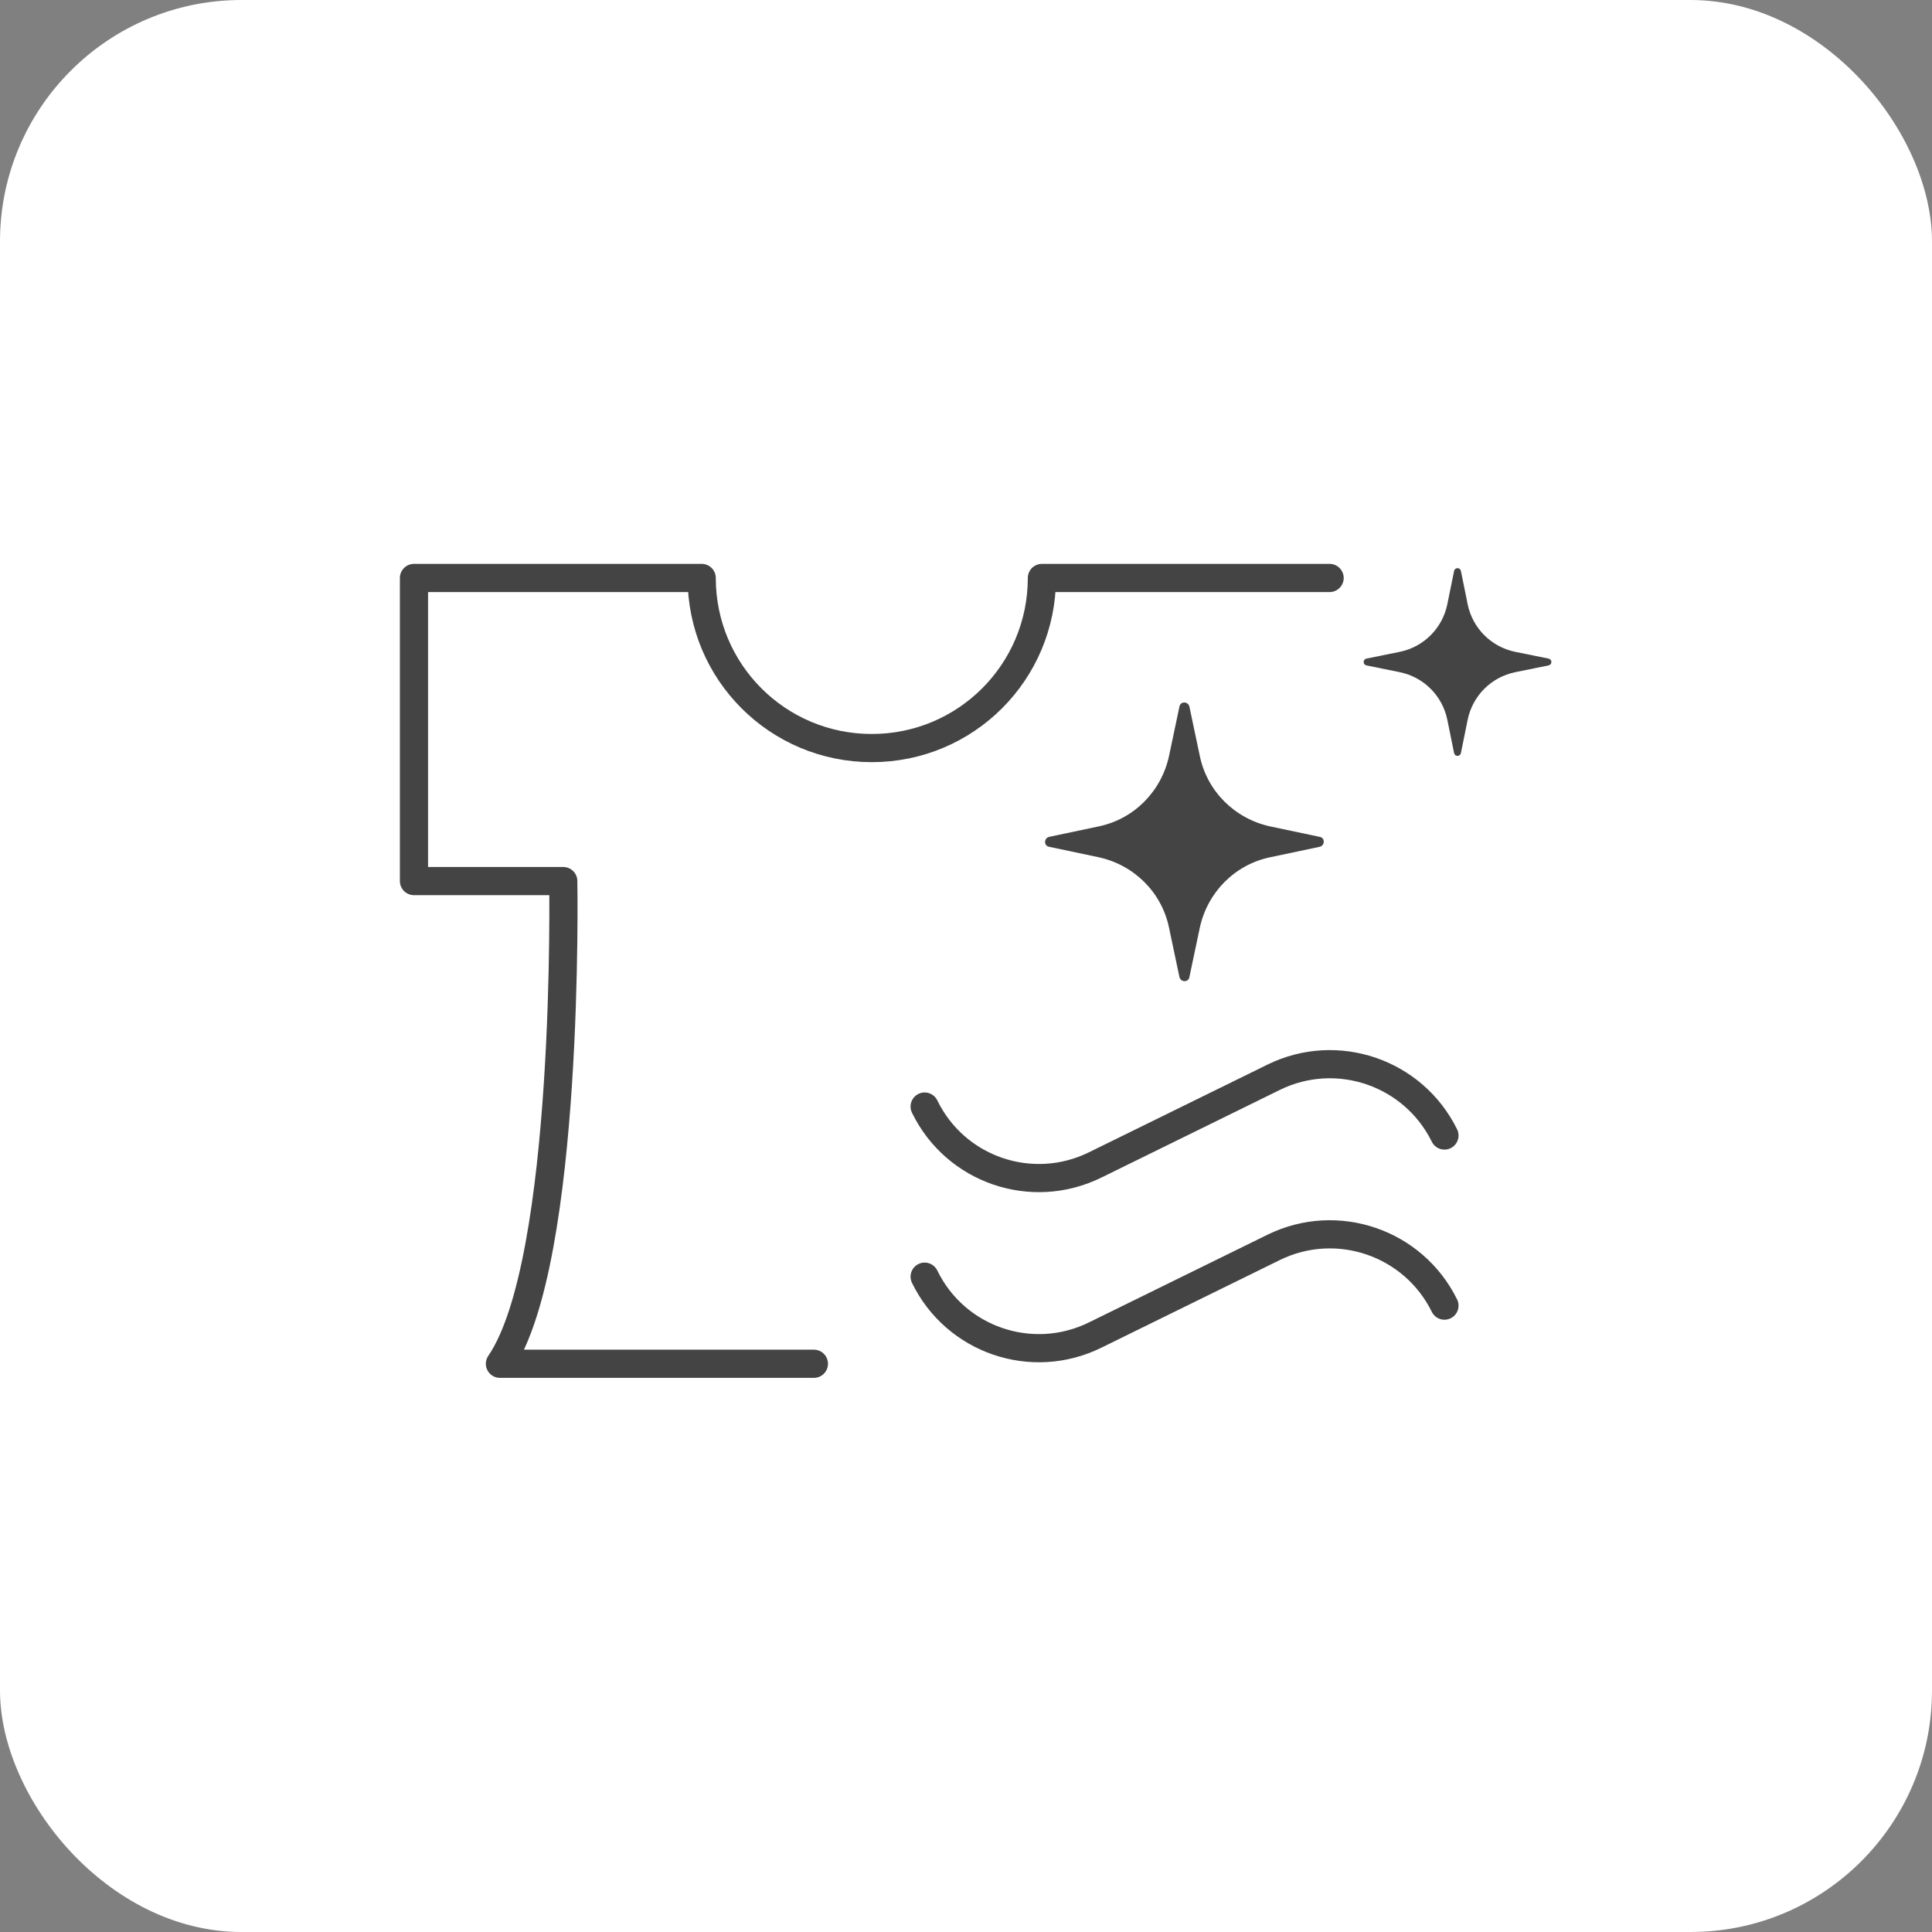
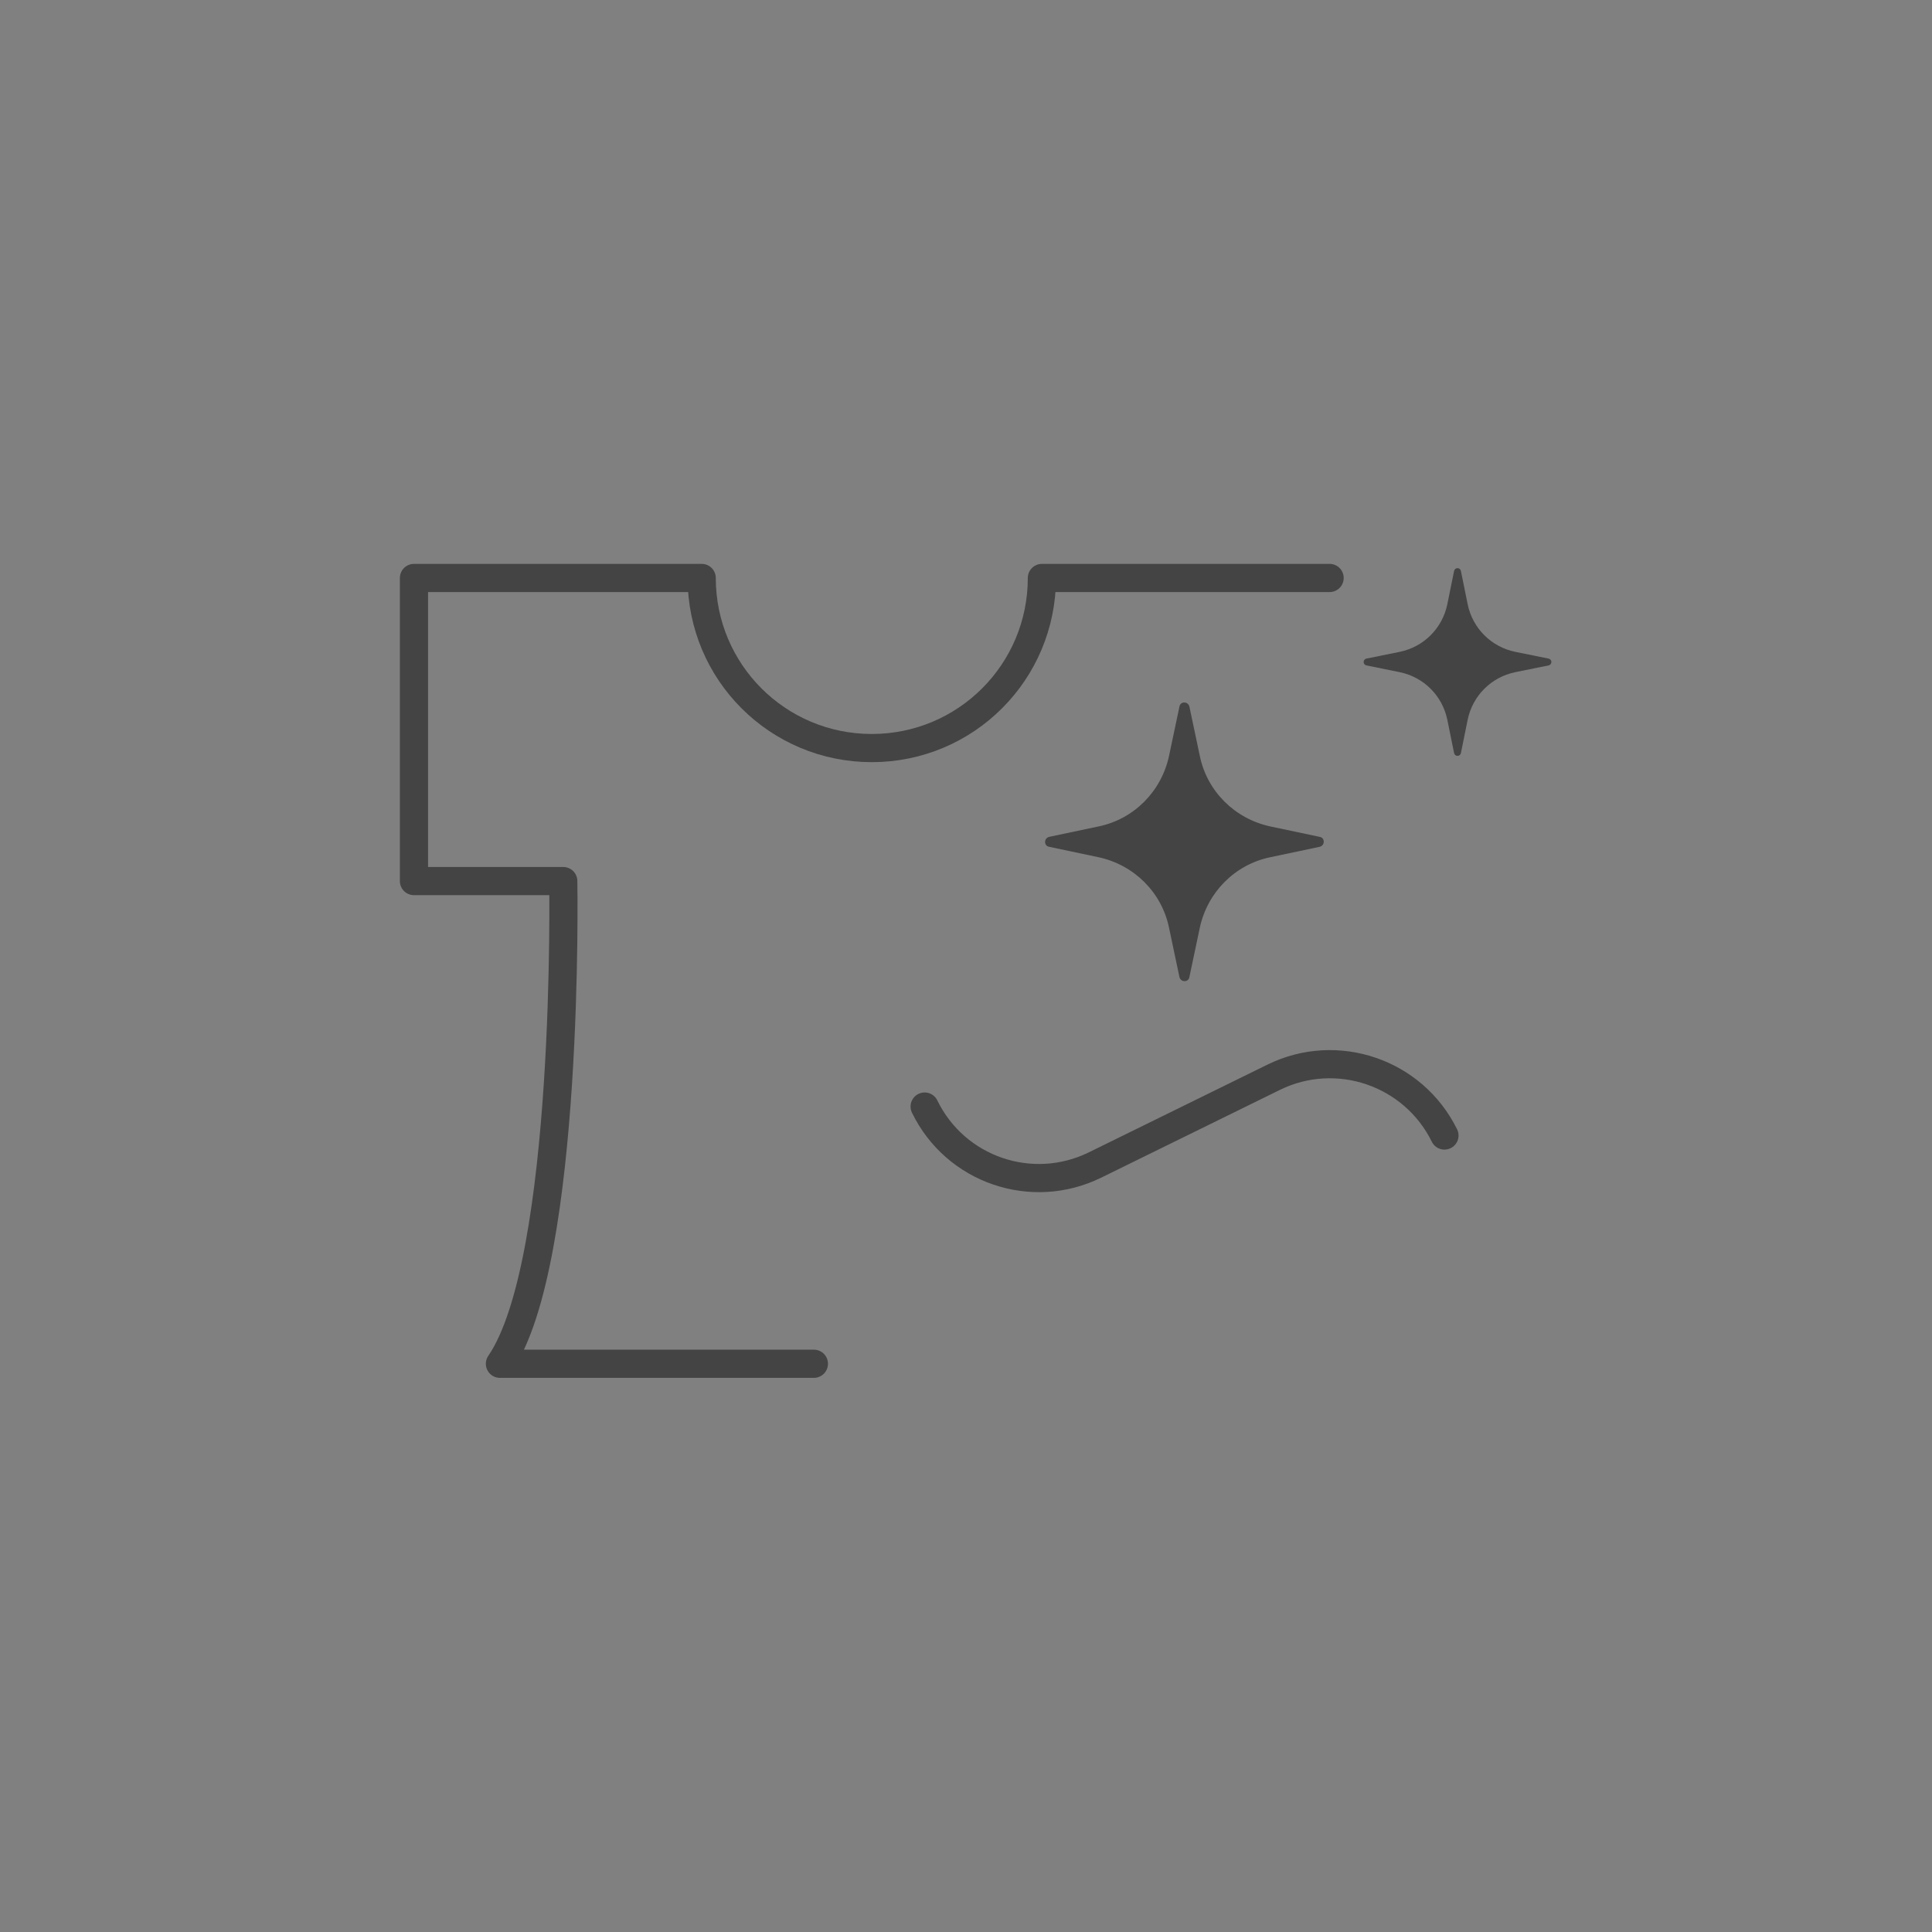
<svg xmlns="http://www.w3.org/2000/svg" width="96" height="96" fill="none">
  <rect width="100%" height="100%" fill="#808080" stroke="none" />
-   <rect width="96" height="96" rx="12" fill="white" />
  <path d="M66.068 28.719H51.771C51.771 33.394 47.995 37.171 43.319 37.171C38.643 37.171 34.867 33.394 34.867 28.719H20.57V43.78H27.988C27.988 43.78 28.326 62.684 24.841 67.765H40.442" stroke="#444444" stroke-width="1.4" stroke-linecap="round" stroke-linejoin="round" />
  <path d="M59.1 35.109L59.617 37.559C59.977 39.312 61.348 40.683 63.124 41.066L65.574 41.583C65.844 41.627 65.844 42.01 65.574 42.077L63.124 42.594C61.371 42.954 60 44.325 59.617 46.101L59.1 48.551C59.056 48.821 58.673 48.821 58.606 48.551L58.089 46.101C57.729 44.347 56.358 42.976 54.582 42.594L52.132 42.077C51.862 42.032 51.862 41.65 52.132 41.583L54.582 41.066C56.336 40.706 57.707 39.335 58.089 37.559L58.606 35.109C58.651 34.839 59.033 34.839 59.1 35.109Z" fill="#444444" />
  <path d="M72.591 28.365L72.928 30.029C73.175 31.22 74.097 32.142 75.288 32.389L76.952 32.726C77.132 32.771 77.132 33.019 76.952 33.063L75.288 33.401C74.097 33.648 73.175 34.569 72.928 35.761L72.591 37.424C72.546 37.604 72.299 37.604 72.254 37.424L71.916 35.761C71.669 34.569 70.748 33.648 69.556 33.401L67.893 33.063C67.713 33.019 67.713 32.771 67.893 32.726L69.556 32.389C70.748 32.142 71.669 31.22 71.916 30.029L72.254 28.365C72.299 28.186 72.546 28.186 72.591 28.365Z" fill="#444444" />
  <path d="M71.774 56.423C70.223 53.276 66.424 51.994 63.299 53.523L54.42 57.884C51.273 59.435 47.474 58.131 45.945 54.984" stroke="#444444" stroke-width="1.4" stroke-linecap="round" stroke-linejoin="round" />
-   <path d="M71.774 64.876C70.223 61.729 66.424 60.448 63.299 61.976L54.42 66.337C51.273 67.888 47.474 66.584 45.945 63.437" stroke="#444444" stroke-width="1.4" stroke-linecap="round" stroke-linejoin="round" />
</svg>